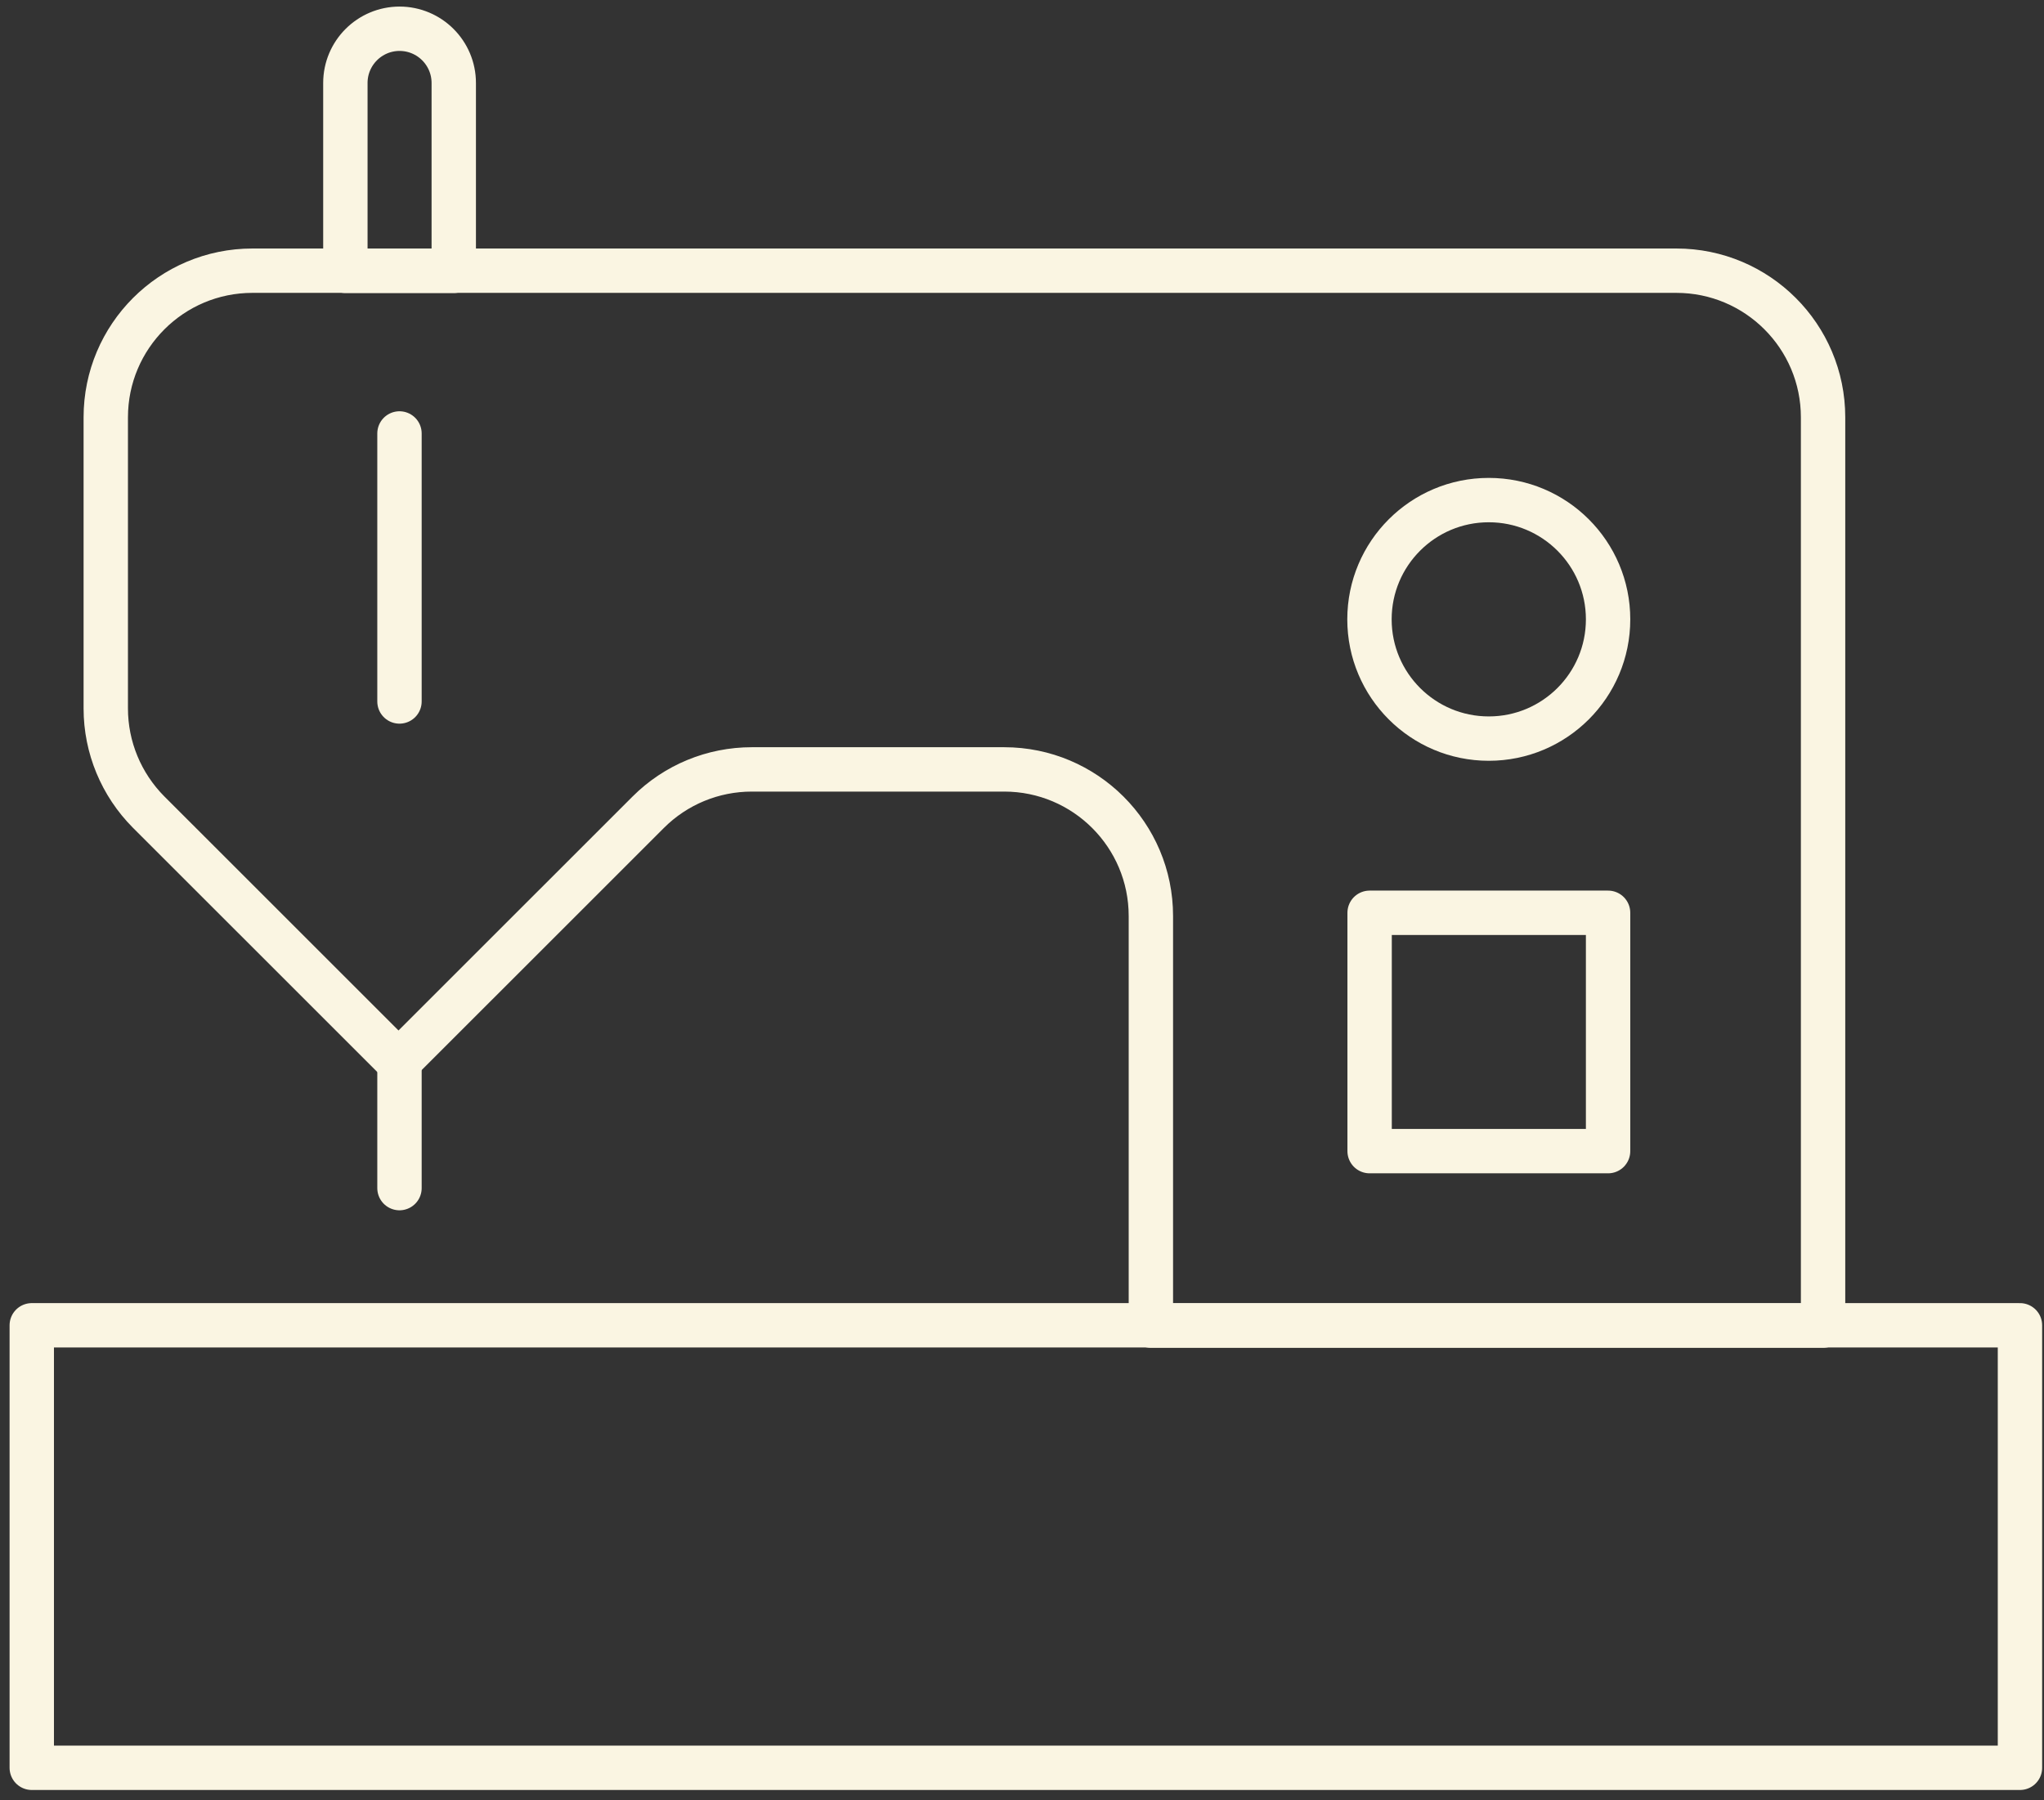
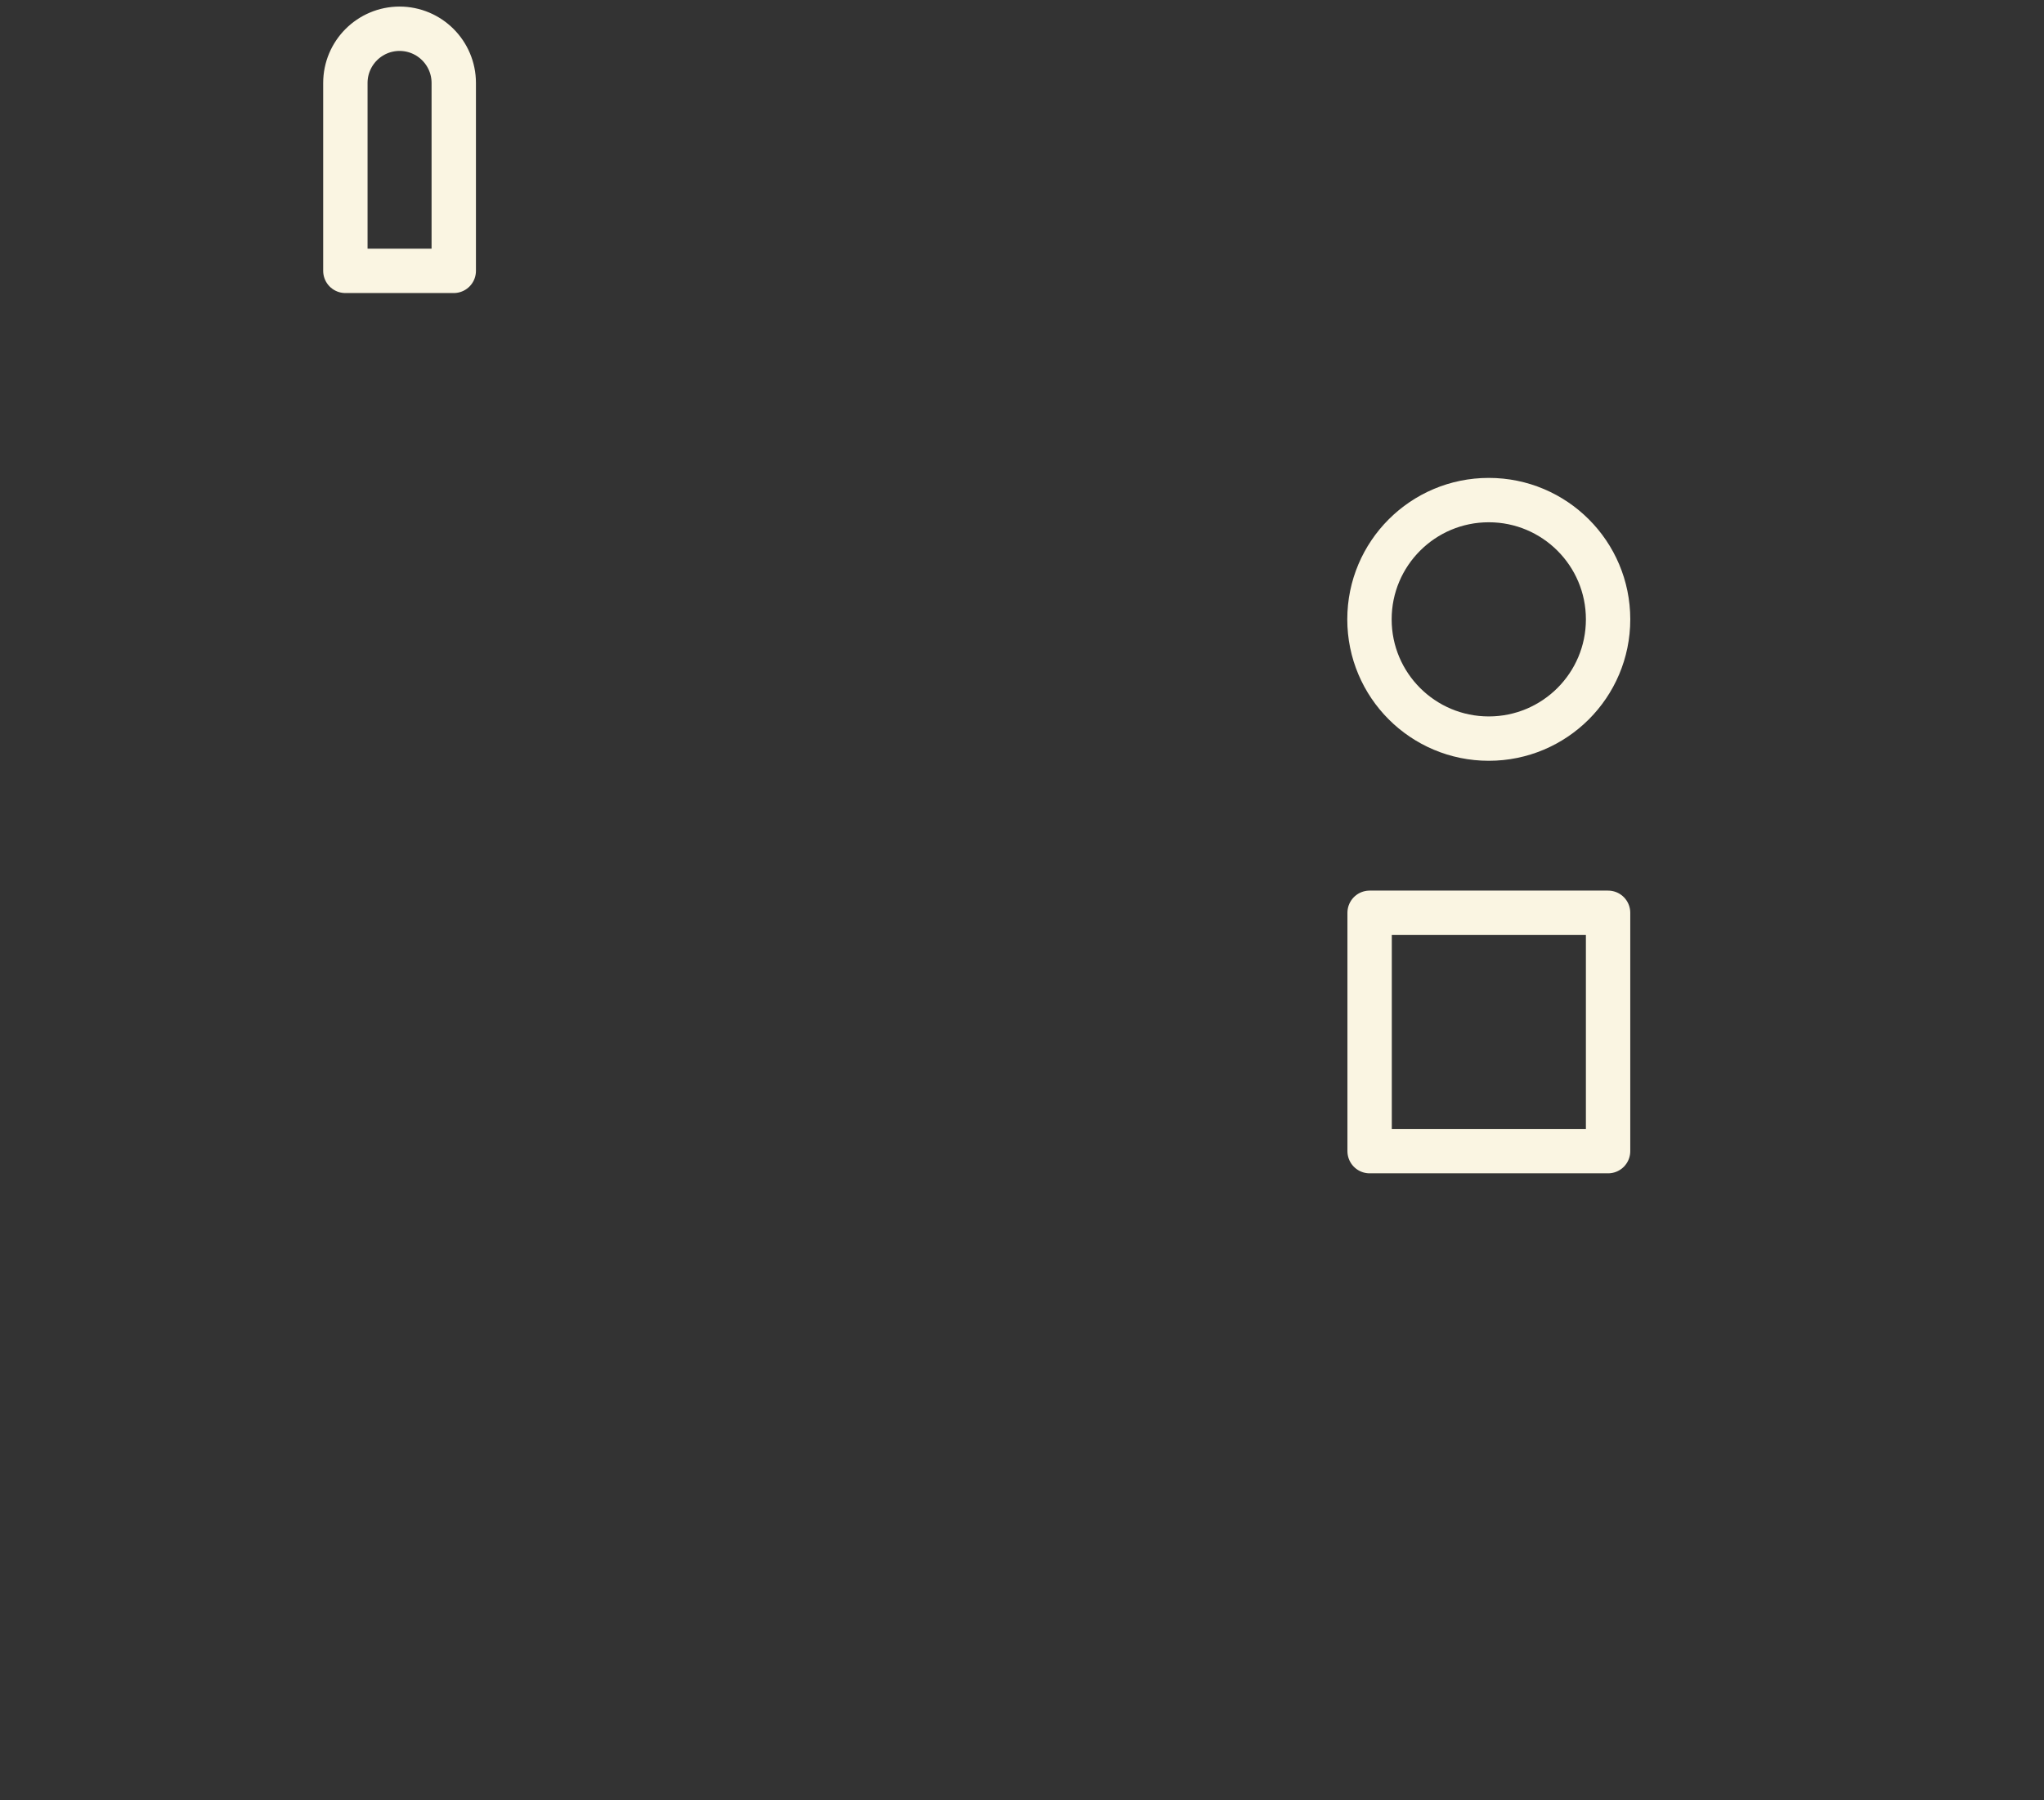
<svg xmlns="http://www.w3.org/2000/svg" width="193" height="170" viewBox="0 0 193 170" fill="none">
  <rect x="0" y="0" width="193" height="170" fill="#333333" stroke="none" />
-   <path d="M14.05 76.71L37.628 100.282L61.206 76.71C63.806 74.11 67.316 72.663 70.994 72.663H94.818C102.467 72.663 108.669 78.864 108.669 86.511V125.194H172.139V39.413C172.139 31.765 165.936 25.564 158.287 25.564H23.838C16.189 25.564 9.987 31.765 9.987 39.413V66.909C9.987 70.586 11.449 74.094 14.034 76.695L14.05 76.71Z" stroke="#FAF5E2" stroke-width="4.19" stroke-linecap="round" stroke-linejoin="round" />
  <path d="M140.574 69.755C146.796 69.755 151.84 64.713 151.84 58.492C151.84 52.272 146.796 47.229 140.574 47.229C134.352 47.229 129.309 52.272 129.309 58.492C129.309 64.713 134.352 69.755 140.574 69.755Z" stroke="#FAF5E2" stroke-width="4.19" stroke-linecap="round" stroke-linejoin="round" />
-   <path d="M190.73 125.163H3V166.953H190.73V125.163Z" stroke="#FAF5E2" stroke-width="4.19" stroke-linecap="round" stroke-linejoin="round" />
  <path d="M151.839 86.204H129.323V108.715H151.839V86.204Z" stroke="#FAF5E2" stroke-width="4.19" stroke-linecap="round" stroke-linejoin="round" />
  <path d="M37.72 2.715C40.552 2.715 42.845 5.008 42.845 7.839V25.58H32.611V7.839C32.611 5.008 34.904 2.715 37.736 2.715H37.72Z" stroke="#FAF5E2" stroke-width="4.19" stroke-linecap="round" stroke-linejoin="round" />
-   <path d="M37.72 100.282V112.207" stroke="#FAF5E2" stroke-width="4.19" stroke-linecap="round" stroke-linejoin="round" />
-   <path d="M37.72 66.248V40.936" stroke="#FAF5E2" stroke-width="4.19" stroke-linecap="round" stroke-linejoin="round" />
</svg>